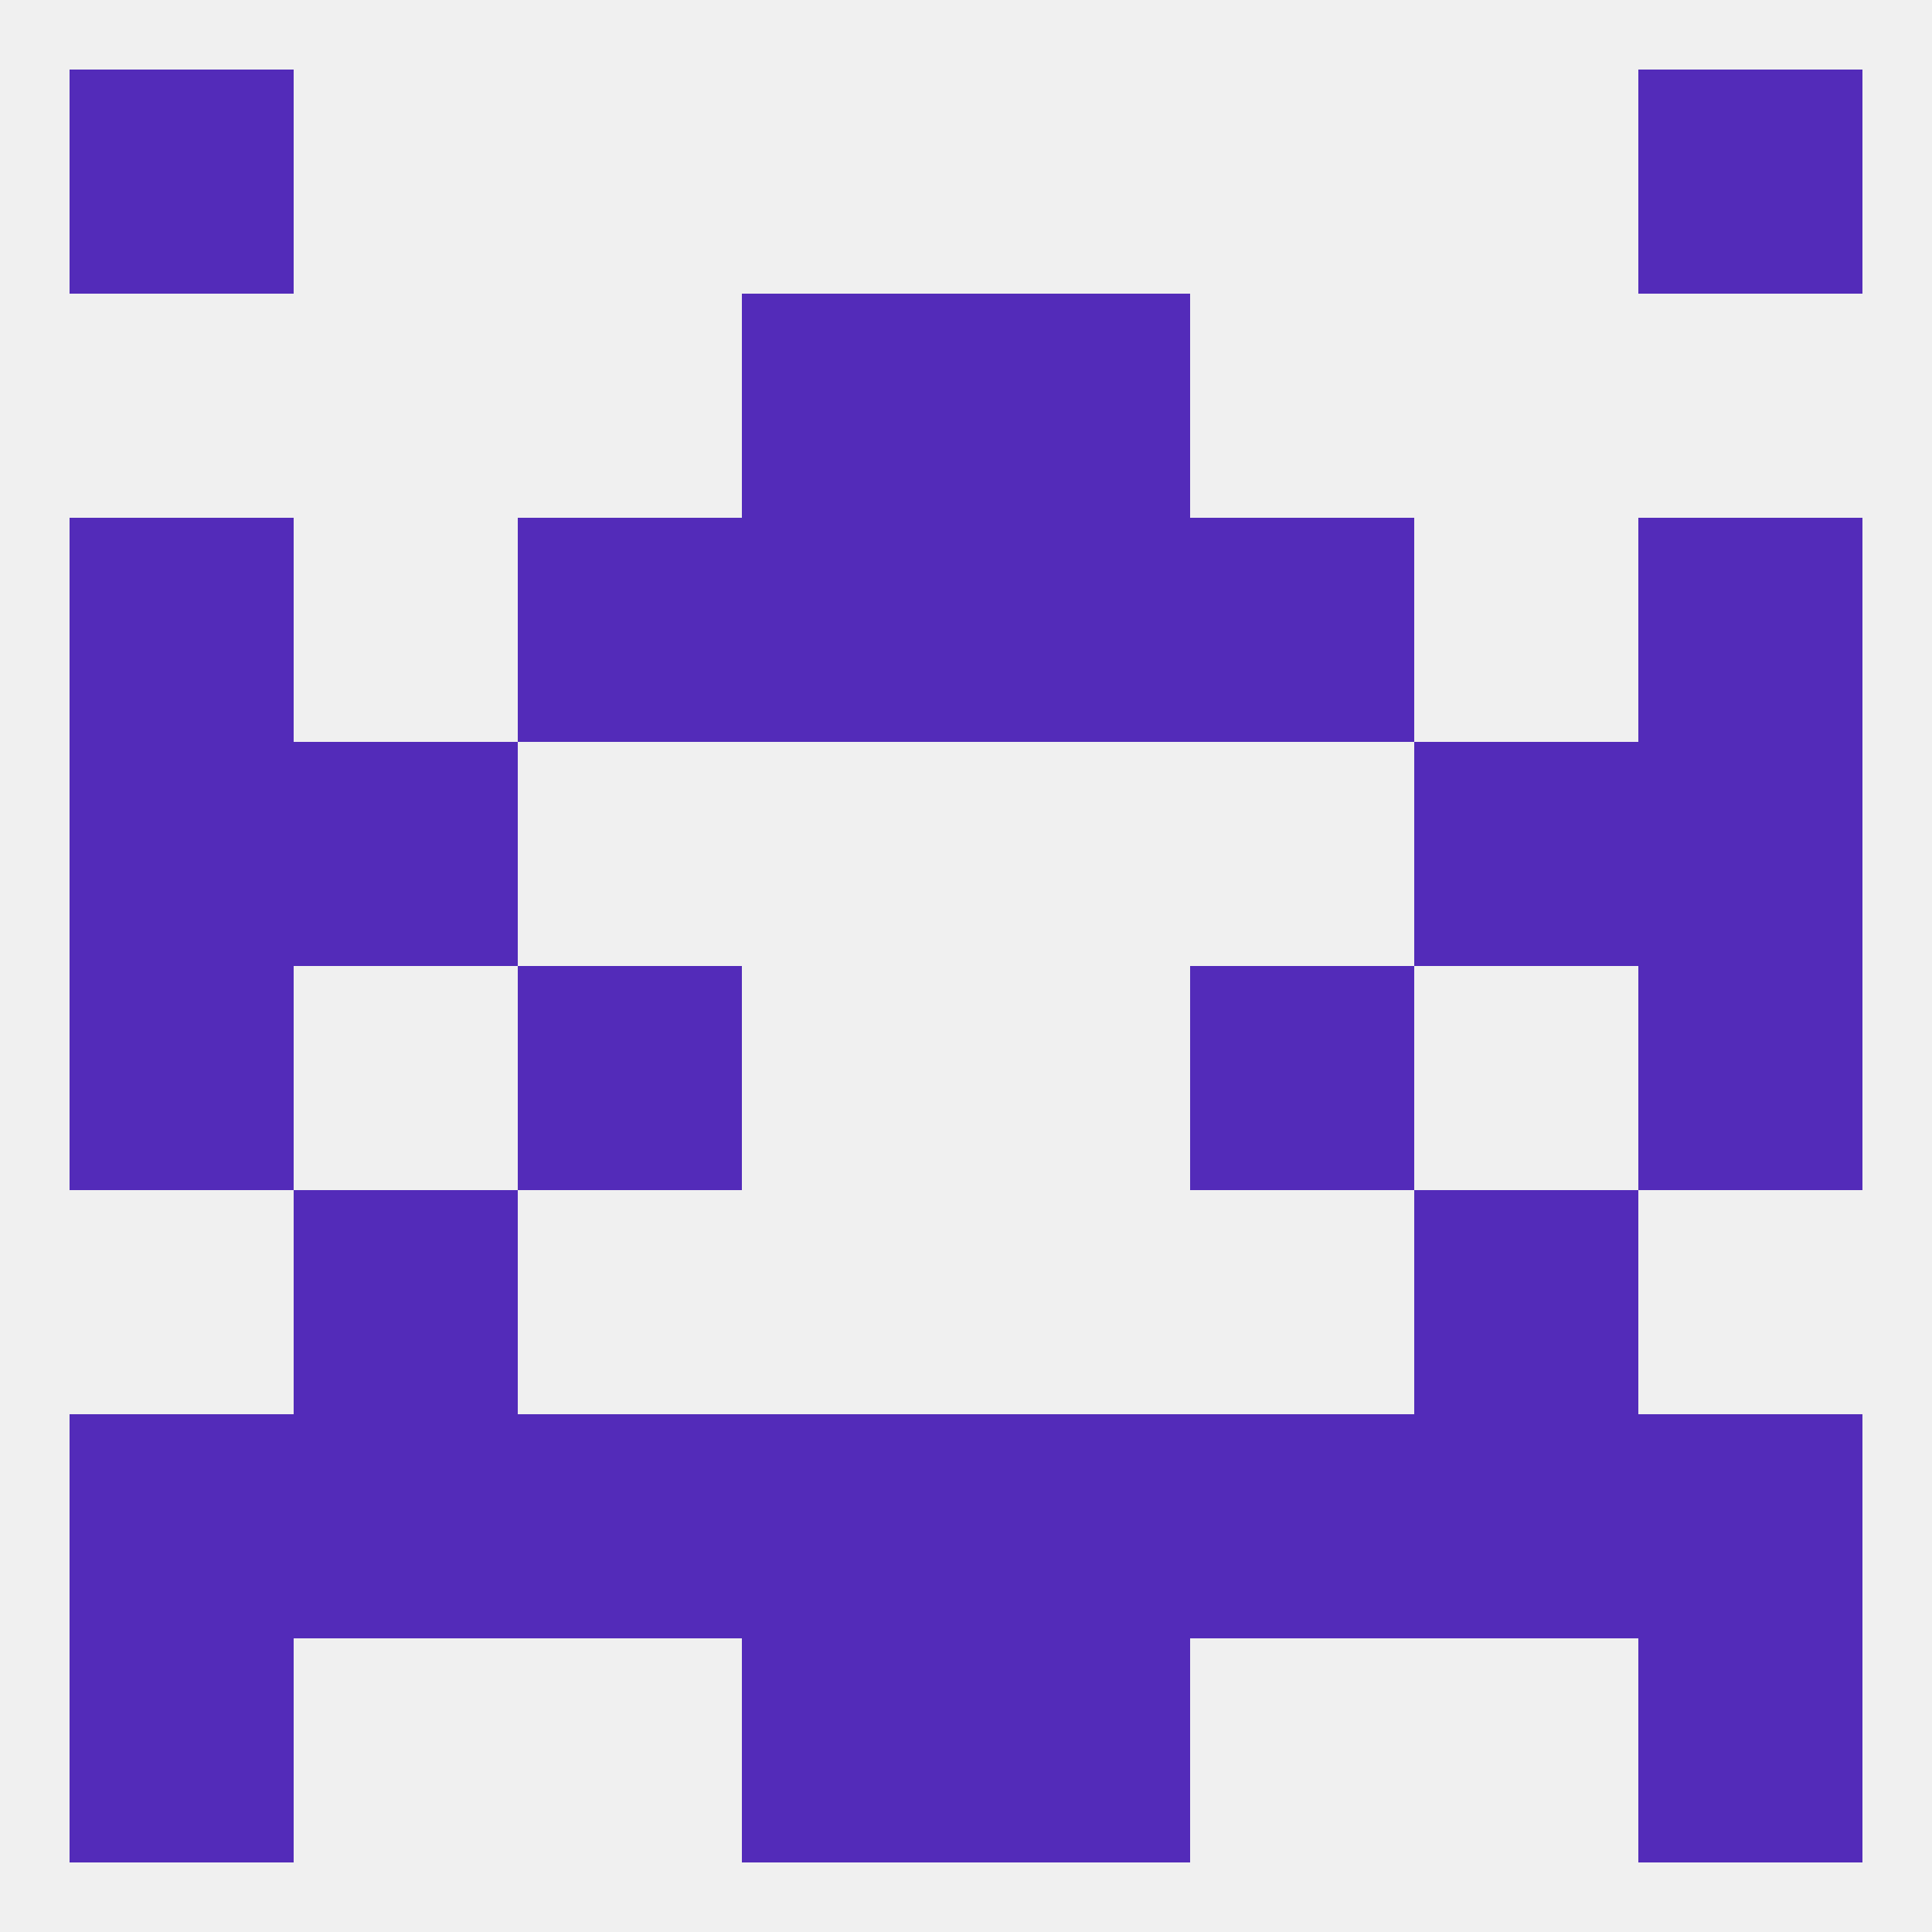
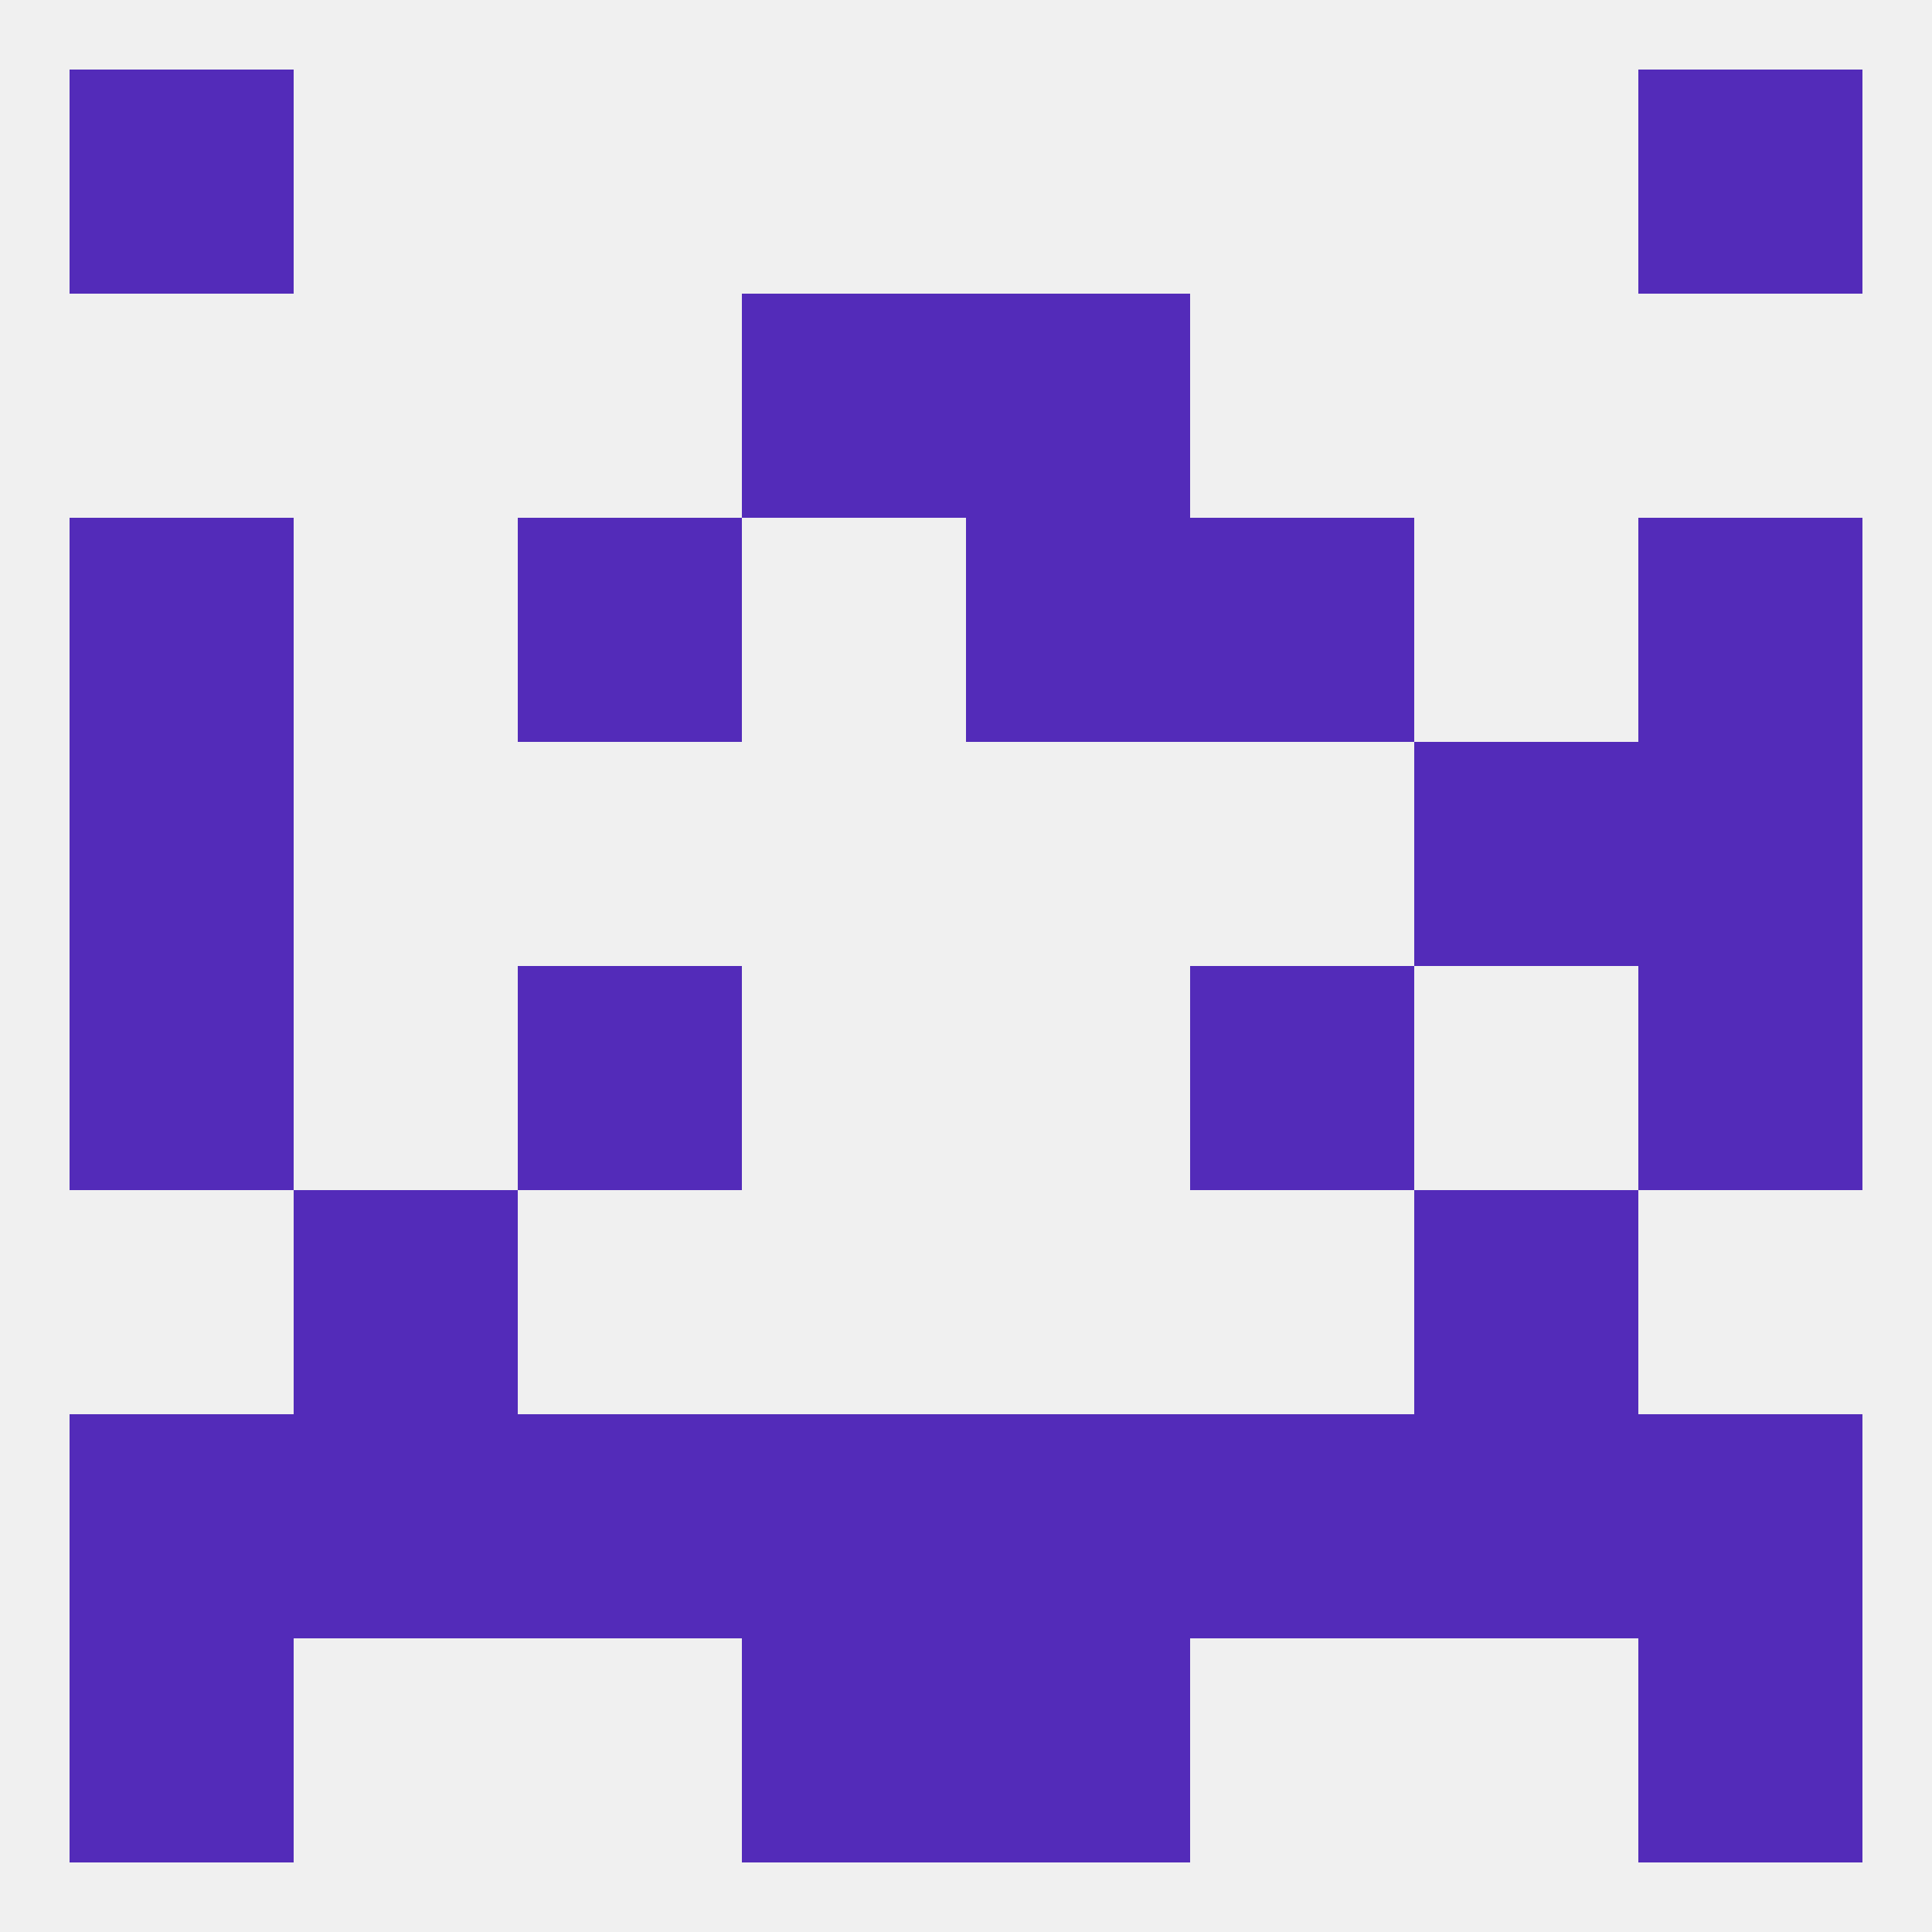
<svg xmlns="http://www.w3.org/2000/svg" version="1.1" baseprofile="full" width="250" height="250" viewBox="0 0 250 250">
  <rect width="100%" height="100%" fill="rgba(240,240,240,255)" />
  <rect x="125" y="67" width="29" height="29" fill="rgba(83,43,185,255)" />
  <rect x="67" y="67" width="29" height="29" fill="rgba(83,43,185,255)" />
  <rect x="154" y="67" width="29" height="29" fill="rgba(83,43,185,255)" />
  <rect x="9" y="67" width="29" height="29" fill="rgba(83,43,185,255)" />
  <rect x="212" y="67" width="29" height="29" fill="rgba(83,43,185,255)" />
-   <rect x="96" y="67" width="29" height="29" fill="rgba(83,43,185,255)" />
  <rect x="96" y="38" width="29" height="29" fill="rgba(83,43,185,255)" />
  <rect x="125" y="38" width="29" height="29" fill="rgba(83,43,185,255)" />
  <rect x="9" y="9" width="29" height="29" fill="rgba(83,43,185,255)" />
  <rect x="212" y="9" width="29" height="29" fill="rgba(83,43,185,255)" />
  <rect x="9" y="212" width="29" height="29" fill="rgba(83,43,185,255)" />
  <rect x="212" y="212" width="29" height="29" fill="rgba(83,43,185,255)" />
  <rect x="96" y="212" width="29" height="29" fill="rgba(83,43,185,255)" />
  <rect x="125" y="212" width="29" height="29" fill="rgba(83,43,185,255)" />
  <rect x="183" y="183" width="29" height="29" fill="rgba(83,43,185,255)" />
  <rect x="9" y="183" width="29" height="29" fill="rgba(83,43,185,255)" />
  <rect x="96" y="183" width="29" height="29" fill="rgba(83,43,185,255)" />
  <rect x="125" y="183" width="29" height="29" fill="rgba(83,43,185,255)" />
  <rect x="67" y="183" width="29" height="29" fill="rgba(83,43,185,255)" />
  <rect x="212" y="183" width="29" height="29" fill="rgba(83,43,185,255)" />
  <rect x="154" y="183" width="29" height="29" fill="rgba(83,43,185,255)" />
  <rect x="38" y="183" width="29" height="29" fill="rgba(83,43,185,255)" />
  <rect x="38" y="154" width="29" height="29" fill="rgba(83,43,185,255)" />
  <rect x="183" y="154" width="29" height="29" fill="rgba(83,43,185,255)" />
  <rect x="67" y="125" width="29" height="29" fill="rgba(83,43,185,255)" />
  <rect x="154" y="125" width="29" height="29" fill="rgba(83,43,185,255)" />
  <rect x="9" y="125" width="29" height="29" fill="rgba(83,43,185,255)" />
  <rect x="212" y="125" width="29" height="29" fill="rgba(83,43,185,255)" />
-   <rect x="38" y="96" width="29" height="29" fill="rgba(83,43,185,255)" />
  <rect x="183" y="96" width="29" height="29" fill="rgba(83,43,185,255)" />
  <rect x="9" y="96" width="29" height="29" fill="rgba(83,43,185,255)" />
  <rect x="212" y="96" width="29" height="29" fill="rgba(83,43,185,255)" />
</svg>